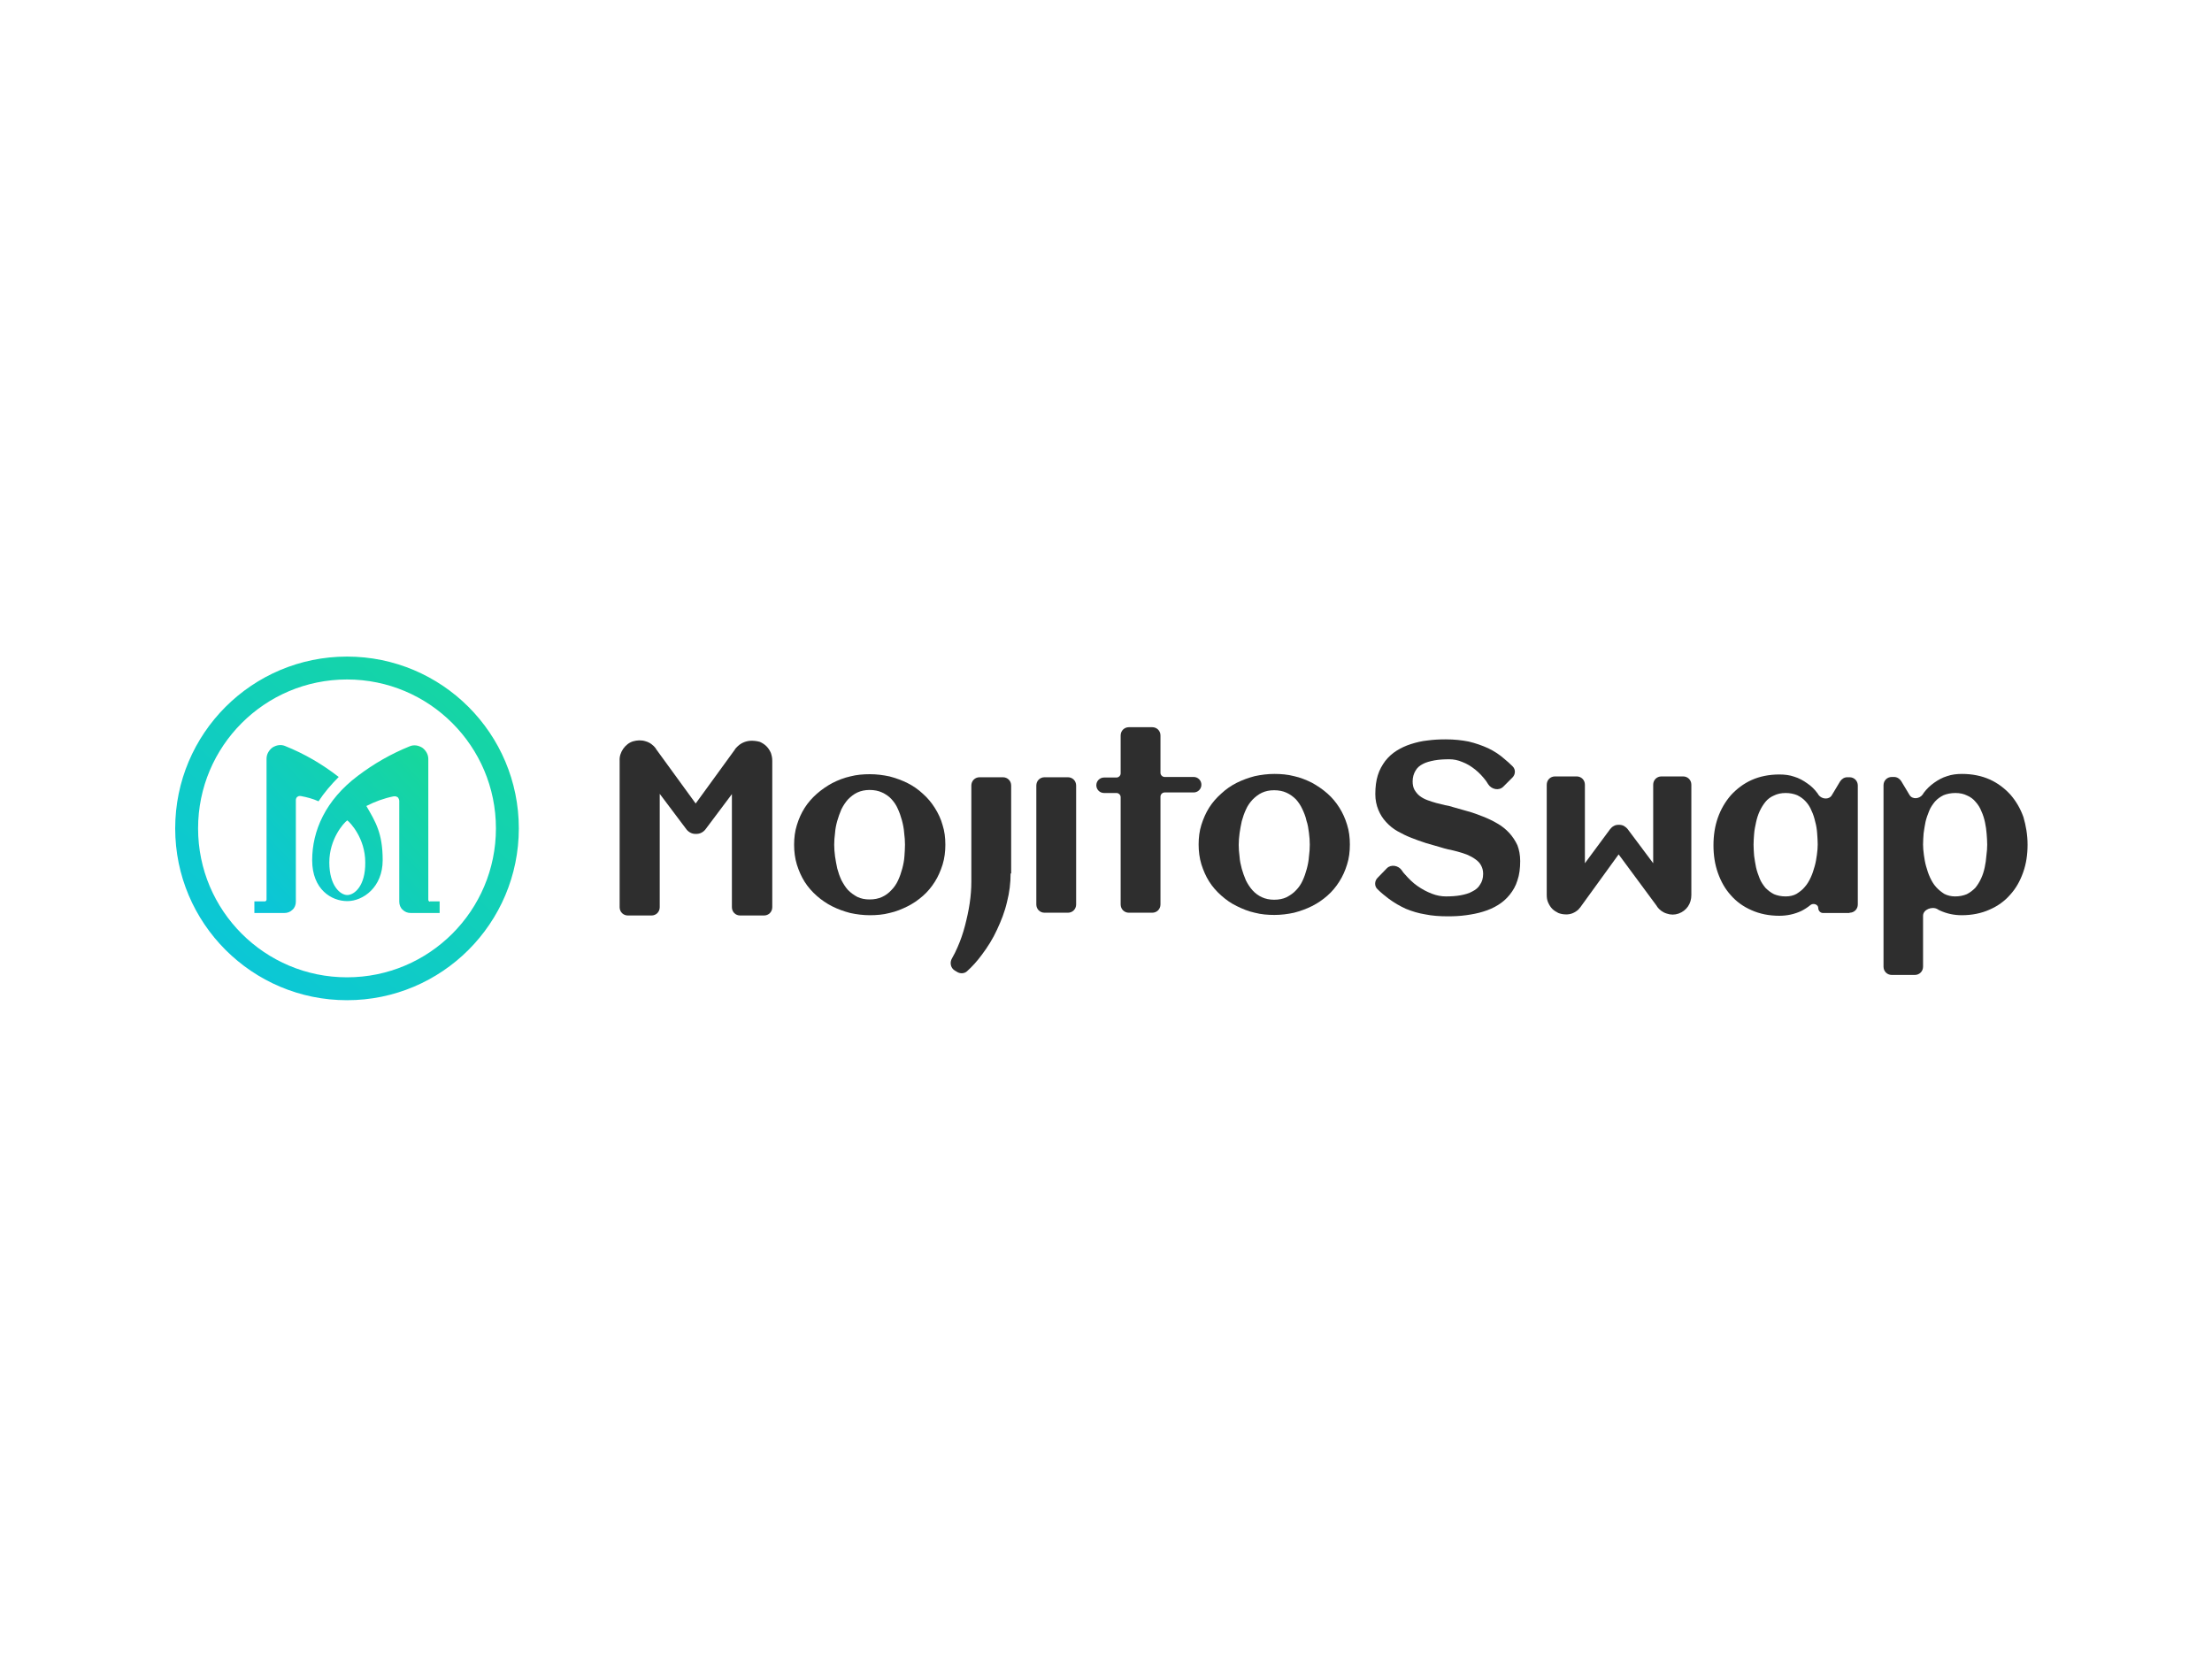
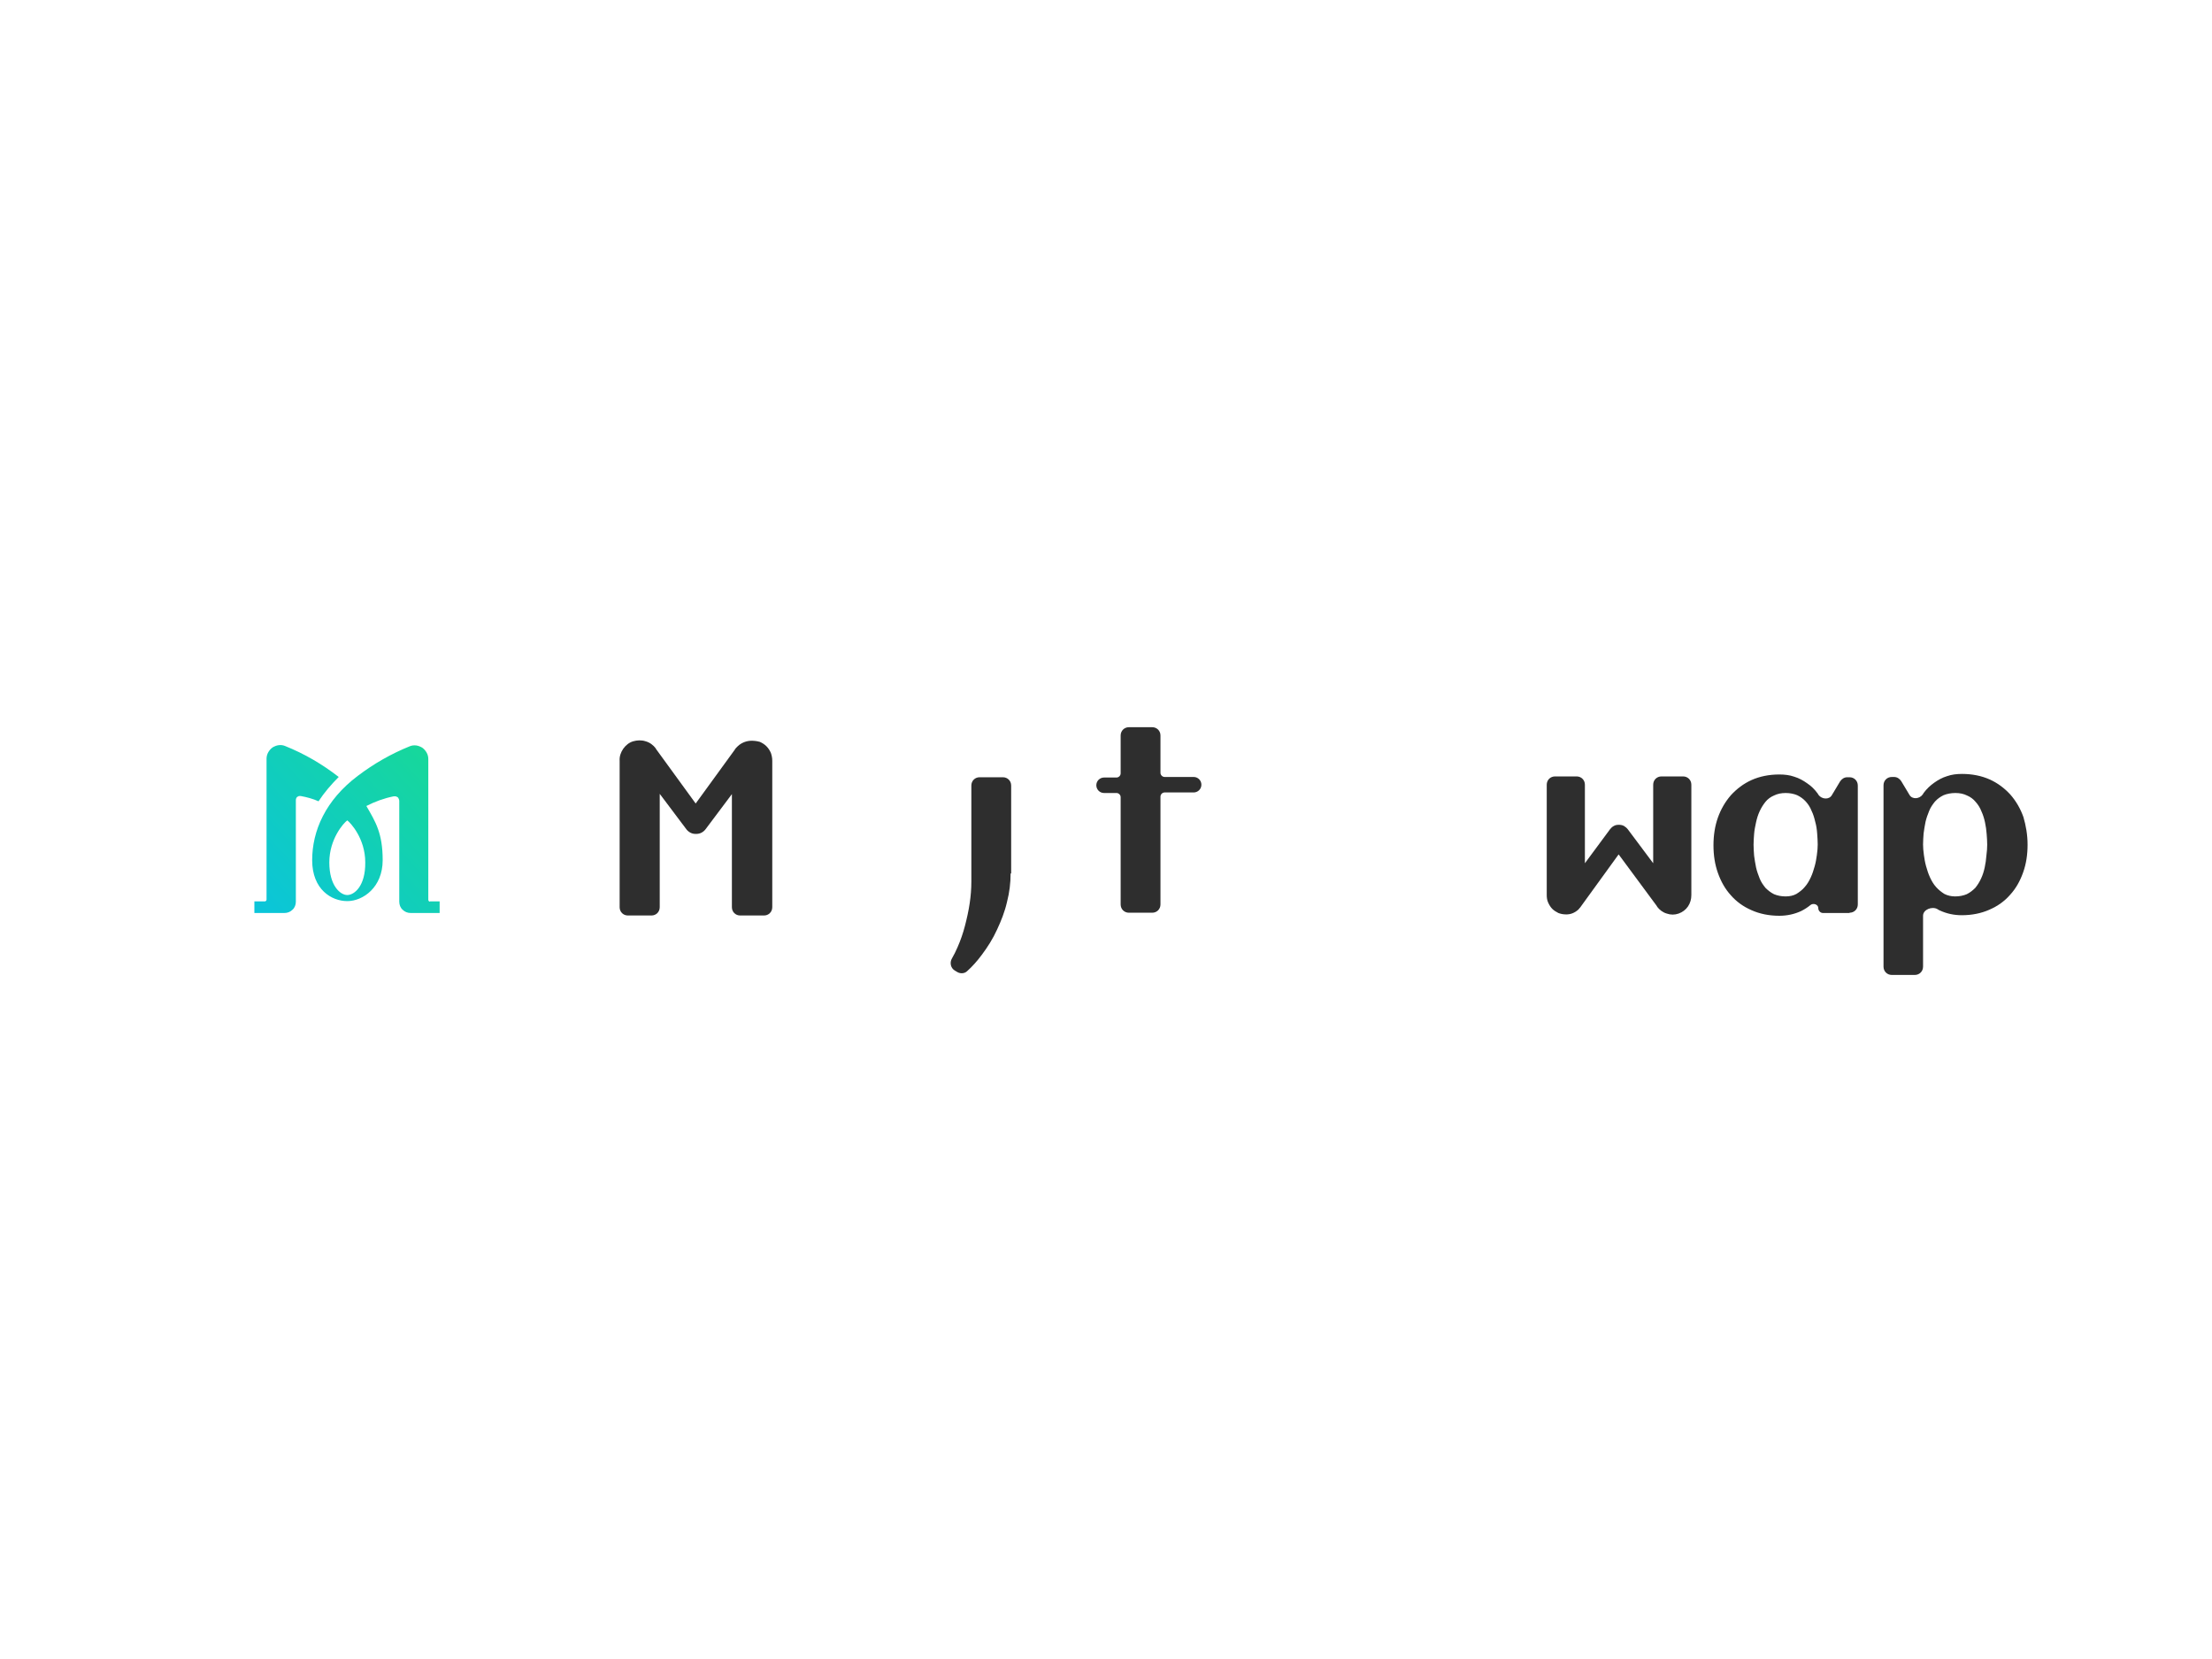
<svg xmlns="http://www.w3.org/2000/svg" version="1.0" id="katman_1" x="0px" y="0px" viewBox="0 0 800 600" style="enable-background:new 0 0 800 600;" xml:space="preserve">
  <style type="text/css"> .st0{fill:none;stroke:url(#SVGID_1_);stroke-width:8.279;} .st1{fill:url(#SVGID_00000092443549611180944850000006976752429197501108_);} .st2{fill:#2E2E2E;} .st3{fill-rule:evenodd;clip-rule:evenodd;fill:#2E2E2E;} </style>
  <linearGradient id="SVGID_1_" gradientUnits="userSpaceOnUse" x1="192.965" y1="357.037" x2="98.904" y2="251.296" gradientTransform="matrix(1 0 0 -1 -20.945 604.362)">
    <stop offset="0" style="stop-color:#16D6A1" />
    <stop offset="1" style="stop-color:#0BC6DA" />
  </linearGradient>
-   <circle class="st0" cx="125.5" cy="299.6" r="58" />
  <linearGradient id="SVGID_00000008828266817093288850000002703012458150131891_" gradientUnits="userSpaceOnUse" x1="113.313" y1="270.243" x2="182.853" y2="334.673" gradientTransform="matrix(1 0 0 -1 -20.945 604.362)">
    <stop offset="0" style="stop-color:#0AC4DD" />
    <stop offset="1" style="stop-color:#18D995" />
  </linearGradient>
  <path style="fill:url(#SVGID_00000008828266817093288850000002703012458150131891_);" d="M155.5,326.1c-0.2,0-0.3-0.1-0.4-0.2 c-0.1-0.1-0.2-0.3-0.2-0.4v-51c0-0.8-0.2-1.6-0.6-2.3c-0.4-0.7-0.9-1.3-1.6-1.8c-0.7-0.4-1.4-0.7-2.2-0.8s-1.6,0-2.3,0.3 c-6.7,2.7-13,6.3-18.8,10.7c-11.7,8.8-16.5,19.9-16.5,30.5c0,10.6,7,14.8,12.7,14.8c5.7,0,12.8-5,12.8-14.8c0-9.8-2.6-13.9-5.9-19.6 c3.1-1.6,6.4-2.8,9.9-3.5c0.2,0,0.5,0,0.7,0c0.2,0.1,0.5,0.2,0.7,0.3c0.2,0.2,0.3,0.3,0.4,0.6c0.1,0.2,0.2,0.5,0.2,0.7v36.5 c0,1.1,0.4,2.2,1.2,2.9c0.8,0.8,1.8,1.2,3,1.2H159v-4.2H155.5z M125.6,323.7c-2.5,0-6.5-3.3-6.5-11.8s5.2-14.3,6.5-15.2 c1.1,0.8,6.5,6.5,6.5,15.2C132.2,320.5,128.1,323.7,125.6,323.7z M115.2,289.8c-2-0.9-4.2-1.5-6.4-1.9c-0.2,0-0.5,0-0.7,0 c-0.2,0.1-0.4,0.2-0.6,0.3c-0.2,0.2-0.3,0.3-0.4,0.6c-0.1,0.2-0.1,0.5-0.1,0.7v36.6c0,1.1-0.4,2.2-1.2,2.9c-0.8,0.8-1.8,1.2-3,1.2 H92v-4.2h3.8c0.2,0,0.3-0.1,0.4-0.2c0.1-0.1,0.2-0.3,0.2-0.4v-51c0-0.8,0.2-1.6,0.6-2.3c0.4-0.7,0.9-1.3,1.6-1.8 c0.7-0.4,1.4-0.7,2.2-0.8c0.8-0.1,1.6,0,2.3,0.3c7,2.8,13.5,6.6,19.4,11.2C119.8,283.7,117.3,286.6,115.2,289.8z" />
  <path class="st2" d="M419.7,327.1c0,1.7-1.3,3-3,3h-8.4c-1.7,0-3-1.3-3-3v-38.8c0-0.8-0.7-1.5-1.5-1.5h-4.5c-1.6,0-2.8-1.3-2.8-2.8 c0-1.6,1.3-2.8,2.8-2.8h4.5c0.8,0,1.5-0.7,1.5-1.5V266c0-1.7,1.3-3,3-3h8.4c1.7,0,3,1.3,3,3v13.5c0,0.8,0.7,1.5,1.5,1.5h10.5 c1.6,0,2.8,1.3,2.8,2.8c0,1.6-1.3,2.8-2.8,2.8h-10.5c-0.8,0-1.5,0.7-1.5,1.5V327.1z" />
-   <path class="st3" d="M341.9,305.5c0,2.5-0.3,4.9-1,7.2c-0.7,2.2-1.6,4.3-2.8,6.2c-1.2,1.9-2.6,3.6-4.3,5.1c-1.7,1.5-3.6,2.8-5.6,3.8 c-2,1-4.2,1.9-6.5,2.4c-2.3,0.6-4.7,0.8-7.1,0.8s-4.8-0.3-7.1-0.8c-2.3-0.6-4.5-1.4-6.5-2.4c-2-1-3.9-2.3-5.6-3.8 c-1.7-1.5-3.2-3.2-4.4-5.1c-1.2-1.9-2.1-4-2.8-6.2c-0.7-2.3-1-4.7-1-7.2c0-2.5,0.3-4.9,1-7.1c0.7-2.3,1.6-4.3,2.8-6.2 c1.2-1.9,2.7-3.6,4.4-5.1c1.7-1.5,3.6-2.8,5.6-3.9c2-1,4.2-1.9,6.5-2.4c2.3-0.6,4.7-0.8,7.1-0.8s4.8,0.3,7.1,0.8 c2.3,0.6,4.5,1.4,6.5,2.4c2,1,3.9,2.3,5.6,3.9c1.7,1.5,3.1,3.2,4.3,5.1c1.2,1.9,2.2,4,2.8,6.2C341.6,300.6,341.9,302.9,341.9,305.5z M327.3,305.5c0-1.4-0.1-2.8-0.3-4.3c-0.1-1.5-0.4-3-0.8-4.5c-0.4-1.5-0.9-2.9-1.5-4.2c-0.6-1.4-1.4-2.5-2.3-3.5 c-0.9-1-2.1-1.8-3.4-2.4c-1.3-0.6-2.8-0.9-4.5-0.9c-1.6,0-3.1,0.3-4.4,0.9c-1.3,0.6-2.4,1.5-3.4,2.5c-0.9,1-1.7,2.2-2.4,3.6 c-0.6,1.4-1.1,2.8-1.5,4.2c-0.4,1.4-0.7,2.9-0.8,4.4c-0.2,1.5-0.3,2.9-0.3,4.2c0,1.3,0.1,2.7,0.3,4.2c0.2,1.5,0.5,2.9,0.8,4.4 c0.4,1.5,0.9,2.9,1.5,4.2c0.7,1.3,1.4,2.5,2.4,3.6c1,1,2.1,1.8,3.4,2.5c1.3,0.6,2.7,0.9,4.4,0.9c1.7,0,3.2-0.3,4.5-0.9 c1.3-0.6,2.4-1.4,3.4-2.5c1-1,1.8-2.2,2.4-3.5c0.6-1.3,1.1-2.7,1.5-4.2c0.4-1.5,0.7-3,0.8-4.5C327.2,308.3,327.3,306.8,327.3,305.5z " />
  <path class="st2" d="M365.5,315.9c0,3.4-0.4,6.8-1.3,10.3c-0.8,3.5-2.1,6.8-3.6,10c-1.5,3.3-3.4,6.3-5.5,9.1c-1.7,2.3-3.5,4.3-5.4,6 c-0.9,0.8-2.3,0.9-3.4,0.3l-1-0.6c-1.5-0.9-1.9-2.9-1-4.4c0.7-1.2,1.4-2.6,2-4c1.1-2.5,2-5.1,2.7-7.8c0.7-2.7,1.3-5.4,1.7-8.1 c0.4-2.7,0.6-5.3,0.6-7.8v-34.8c0-1.7,1.3-3,3-3h8.4c1.7,0,3,1.3,3,3V315.9z" />
-   <path class="st2" d="M386.2,330.1c1.7,0,3-1.3,3-3v-43c0-1.7-1.3-3-3-3h-8.4c-1.7,0-3,1.3-3,3v43c0,1.7,1.3,3,3,3H386.2z" />
-   <path class="st3" d="M487.2,312.6c0.7-2.2,1-4.6,1-7.2c0-2.5-0.3-4.9-1-7.1c-0.7-2.3-1.6-4.3-2.8-6.2c-1.2-1.9-2.6-3.6-4.3-5.1 c-1.7-1.5-3.6-2.8-5.6-3.9c-2-1-4.2-1.9-6.5-2.4c-2.3-0.6-4.7-0.8-7.1-0.8c-2.4,0-4.8,0.3-7.1,0.8c-2.3,0.6-4.5,1.4-6.5,2.4 c-2,1-3.9,2.3-5.6,3.9c-1.7,1.5-3.2,3.2-4.4,5.1c-1.2,1.9-2.1,4-2.8,6.2c-0.7,2.2-1,4.6-1,7.1c0,2.5,0.3,4.9,1,7.2 c0.7,2.2,1.6,4.3,2.8,6.2c1.2,1.9,2.7,3.6,4.4,5.1c1.7,1.5,3.5,2.8,5.6,3.8c2,1,4.2,1.9,6.5,2.4c2.3,0.6,4.7,0.8,7.1,0.8 c2.4,0,4.8-0.3,7.1-0.8c2.3-0.6,4.5-1.4,6.5-2.4c2-1,3.9-2.3,5.6-3.8c1.7-1.5,3.1-3.2,4.3-5.1C485.6,316.9,486.5,314.9,487.2,312.6z M473.4,301.2c0.2,1.5,0.3,2.9,0.3,4.3c0,1.4-0.1,2.8-0.3,4.3c-0.1,1.5-0.4,3-0.8,4.5c-0.4,1.5-0.9,2.9-1.5,4.2 c-0.6,1.3-1.4,2.5-2.4,3.5c-0.9,1-2.1,1.8-3.4,2.5c-1.3,0.6-2.8,0.9-4.5,0.9c-1.6,0-3.1-0.3-4.4-0.9s-2.4-1.4-3.4-2.5 c-0.9-1-1.7-2.2-2.4-3.6c-0.6-1.4-1.1-2.8-1.5-4.2c-0.4-1.5-0.7-2.9-0.8-4.4c-0.2-1.5-0.3-2.9-0.3-4.2c0-1.3,0.1-2.7,0.3-4.2 c0.2-1.5,0.5-3,0.8-4.4c0.4-1.5,0.9-2.9,1.5-4.2c0.6-1.4,1.4-2.5,2.4-3.6c1-1,2.1-1.9,3.4-2.5c1.3-0.6,2.7-0.9,4.4-0.9 c1.7,0,3.2,0.3,4.5,0.9c1.3,0.6,2.4,1.4,3.4,2.4c0.9,1,1.7,2.2,2.3,3.5c0.6,1.3,1.2,2.7,1.5,4.2C473,298.2,473.2,299.7,473.4,301.2z " />
-   <path class="st2" d="M549.8,311.4c0,2.6-0.3,5-1,7c-0.6,2-1.6,3.7-2.8,5.2c-1.2,1.5-2.6,2.7-4.2,3.7c-1.6,1-3.4,1.8-5.4,2.4 c-1.9,0.6-4,1-6.2,1.3c-2.2,0.3-4.3,0.4-6.6,0.4c-2.9,0-5.7-0.2-8.1-0.7c-2.5-0.4-4.8-1.1-7-2c-2.2-1-4.3-2.2-6.3-3.7 c-1.3-1-2.7-2.1-4-3.4c-1.2-1.1-1.1-3,0-4.1l3.4-3.5c1.5-1.5,4.2-1,5.4,0.8c0.3,0.5,0.7,1,1.1,1.4c1.4,1.6,2.9,3.1,4.5,4.2 c1.7,1.2,3.4,2.1,5.2,2.8c1.8,0.7,3.5,1,5.1,1c1.9,0,3.6-0.1,5.3-0.4c1.6-0.3,3.1-0.7,4.3-1.4c1.2-0.6,2.2-1.4,2.8-2.5 c0.7-1,1.1-2.3,1.1-3.9c0-1.2-0.3-2.2-0.8-3.1s-1.2-1.6-2.1-2.2c-0.8-0.6-1.8-1.1-2.9-1.6c-1.1-0.4-2.2-0.8-3.4-1.1 c-1.1-0.3-2.3-0.6-3.4-0.8c-1.1-0.3-2.1-0.5-2.9-0.8c-1.7-0.5-3.4-1-5.2-1.5c-1.8-0.6-3.6-1.2-5.3-1.9c-1.8-0.7-3.4-1.5-5-2.4 c-1.6-0.9-2.9-2-4.1-3.3c-1.2-1.3-2.1-2.7-2.8-4.4c-0.7-1.7-1.1-3.6-1.1-5.7c0-2.6,0.3-4.9,0.9-6.8c0.6-2,1.6-3.7,2.7-5.2 c1.2-1.5,2.5-2.7,4.1-3.7c1.6-1,3.3-1.8,5.2-2.4c1.9-0.6,3.9-1.1,6-1.3c2.2-0.3,4.3-0.4,6.6-0.4c3.1,0,5.8,0.3,8.3,0.8 c2.5,0.6,4.8,1.4,7,2.4c2.1,1,4.1,2.3,5.8,3.8c1.1,0.9,2.1,1.8,3.1,2.8c1.1,1.1,1,2.9-0.1,4l-3.3,3.3c-1.6,1.6-4.3,1-5.5-0.9 c-0.2-0.4-0.5-0.7-0.7-1.1c-1.2-1.6-2.5-3-4-4.2c-1.5-1.2-3-2.1-4.6-2.7c-1.6-0.7-3.2-1-4.7-1c-2,0-3.7,0.1-5.4,0.4 c-1.6,0.3-3.1,0.7-4.2,1.3c-1.2,0.6-2.1,1.4-2.7,2.5c-0.6,1-1,2.3-1,3.8c0,1.2,0.2,2.2,0.7,3.1c0.5,0.8,1.1,1.6,1.9,2.2 c0.8,0.6,1.7,1.1,2.8,1.5c1,0.4,2.1,0.7,3.1,1c1.1,0.3,2.2,0.5,3.2,0.8c1.1,0.2,2.1,0.4,2.9,0.7c1.7,0.5,3.5,1,5.3,1.5 c1.9,0.5,3.7,1.2,5.5,1.9c1.8,0.7,3.5,1.5,5.2,2.5c1.6,0.9,3.1,2.1,4.3,3.4c1.2,1.3,2.2,2.8,3,4.5 C549.4,307.3,549.8,309.2,549.8,311.4z" />
  <path class="st3" d="M668.9,330.1c1.7,0,3-1.3,3-3v-43c0-1.7-1.3-3-3-3h-0.8c-1.1,0-2,0.6-2.6,1.5l-3,5c-1,1.7-3.6,1.5-4.8-0.1 c-0.1-0.2-0.2-0.3-0.3-0.5c-1.1-1.5-2.3-2.7-3.8-3.7c-1.4-1-3-1.9-4.7-2.4c-1.7-0.6-3.5-0.8-5.4-0.8c-3.7,0-7.1,0.7-10,2 c-2.9,1.3-5.4,3.2-7.5,5.5c-2,2.3-3.6,5-4.7,8.1c-1.1,3.1-1.6,6.5-1.6,10c0,3.6,0.5,6.9,1.6,10c1.1,3.1,2.6,5.8,4.7,8.1 c2,2.3,4.5,4.1,7.5,5.4c2.9,1.3,6.3,2,10,2c2.9,0,5.5-0.6,7.9-1.7c1.2-0.6,2.3-1.3,3.4-2.2c1-0.8,2.8-0.2,2.8,1.1 c0,1,0.8,1.8,1.7,1.8H668.9z M657.2,301.4c0.1,1.4,0.2,2.8,0.2,4c0,1.1-0.1,2.4-0.3,3.8c-0.2,1.4-0.4,2.7-0.8,4.1 c-0.4,1.4-0.8,2.7-1.4,4c-0.6,1.3-1.3,2.5-2.2,3.5c-0.8,1-1.9,1.8-3,2.5c-1.1,0.6-2.4,0.9-3.9,0.9c-1.6,0-3-0.3-4.2-0.8 c-1.2-0.6-2.2-1.4-3.1-2.3c-0.8-1-1.6-2.1-2.1-3.4c-0.5-1.3-1-2.6-1.3-4c-0.3-1.4-0.5-2.8-0.7-4.2c-0.1-1.4-0.2-2.7-0.2-4 c0-1.2,0.1-2.6,0.2-3.9c0.1-1.4,0.4-2.8,0.7-4.2c0.3-1.4,0.7-2.7,1.3-4c0.6-1.3,1.3-2.4,2.1-3.4c0.8-1,1.9-1.8,3.1-2.3 c1.2-0.6,2.6-0.9,4.2-0.9c1.6,0,3,0.3,4.2,0.8c1.2,0.6,2.2,1.3,3.1,2.3c0.9,1,1.6,2.1,2.1,3.4c0.6,1.2,1,2.6,1.3,3.9 C656.9,298.6,657.1,300,657.2,301.4z" />
  <path class="st3" d="M733.3,305.5c0,3.6-0.5,6.9-1.6,10c-1.1,3.1-2.6,5.8-4.7,8.1c-2,2.3-4.5,4.1-7.5,5.4c-2.9,1.3-6.3,2-10,2 c-2.9,0-5.5-0.6-7.9-1.7c-0.3-0.1-0.6-0.3-0.9-0.5c-1.9-1.1-5.2,0.1-5.2,2.4v18.4c0,1.7-1.3,3-3,3h-8.3c-1.7,0-3-1.3-3-3v-65.6 c0-1.7,1.3-3,3-3h0.8c1.1,0,2,0.6,2.6,1.5l3,5c1,1.7,3.6,1.5,4.8-0.2c0.1-0.2,0.2-0.3,0.3-0.5c1.1-1.5,2.4-2.7,3.8-3.7 c1.4-1,3-1.9,4.7-2.4c1.7-0.6,3.5-0.8,5.4-0.8c3.7,0,7.1,0.7,10,2c2.9,1.3,5.4,3.2,7.5,5.5c2,2.3,3.6,5,4.7,8.1 C732.7,298.6,733.3,301.9,733.3,305.5z M718.7,305.5c0-1.2-0.1-2.6-0.2-3.9c-0.1-1.4-0.3-2.8-0.6-4.2c-0.3-1.4-0.7-2.7-1.3-4 c-0.5-1.3-1.2-2.4-2.1-3.4c-0.8-1-1.9-1.8-3.1-2.3c-1.2-0.6-2.6-0.9-4.2-0.9c-1.6,0-3.1,0.3-4.3,0.8c-1.2,0.6-2.2,1.3-3.1,2.3 c-0.8,1-1.6,2.1-2.1,3.4c-0.5,1.2-1,2.6-1.3,3.9c-0.3,1.4-0.5,2.8-0.7,4.2c-0.1,1.4-0.2,2.8-0.2,4c0,1.1,0.1,2.4,0.3,3.8 c0.2,1.4,0.4,2.7,0.8,4.1c0.4,1.4,0.8,2.7,1.4,4c0.6,1.3,1.3,2.5,2.2,3.5c0.9,1,1.9,1.8,3,2.5c1.2,0.6,2.5,0.9,3.9,0.9 c1.6,0,3-0.3,4.2-0.8c1.2-0.6,2.2-1.4,3.1-2.3c0.8-1,1.5-2.1,2.1-3.4c0.6-1.3,1-2.6,1.3-4c0.3-1.4,0.5-2.8,0.6-4.2 C718.6,308,718.7,306.7,718.7,305.5z" />
  <path class="st2" d="M271.8,267.9c-1.8,0-3.6,0.7-4.9,1.9l-0.1,0.1c-0.1,0.1-0.2,0.2-0.4,0.4c0,0-0.1,0.1-0.1,0.1 c0,0-0.1,0.1-0.1,0.1c-0.2,0.2-0.4,0.5-0.5,0.7l-14.1,19.4l-14.4-19.8v-0.1c-0.9-1.2-2.2-2.2-3.7-2.6c-1.5-0.5-3.1-0.4-4.5,0 s-2.7,1.4-3.6,2.7c-0.9,1.3-1.4,2.8-1.3,4.3v53c0,1.7,1.3,3,3,3h8.5c1.7,0,3-1.3,3-3v-41l9.7,12.9c0.4,0.5,0.9,0.9,1.5,1.2 c0.6,0.3,1.2,0.4,1.9,0.4c0.6,0,1.3-0.1,1.9-0.4c0.6-0.3,1.1-0.7,1.5-1.2l9.6-12.8v40.9c0,1.7,1.3,3,3,3h8.6c1.7,0,3-1.3,3-3v-53 c0-1-0.2-1.9-0.5-2.8c-0.4-0.9-0.9-1.7-1.6-2.4c-0.7-0.7-1.5-1.2-2.4-1.6C273.7,268,272.8,267.9,271.8,267.9z" />
  <path class="st2" d="M570.9,328.9c-1.3,1.2-2.9,1.9-4.7,1.8c-0.9,0-1.8-0.2-2.6-0.5c-0.8-0.4-1.6-0.9-2.2-1.5 c-0.6-0.6-1.1-1.4-1.5-2.3s-0.5-1.8-0.5-2.7v-39.9c0-1.7,1.3-3,3-3h7.8c1.7,0,3,1.3,3,3v28.4l9.1-12.3c0.4-0.5,0.8-0.9,1.4-1.2 c0.5-0.3,1.1-0.4,1.8-0.4c0.6,0,1.2,0.1,1.8,0.4c0.5,0.3,1,0.7,1.4,1.2l9.2,12.3v-28.4c0-1.7,1.3-3,3-3h7.8c1.7,0,3,1.3,3,3v39.9 c0,1.5-0.4,2.9-1.2,4.1c-0.8,1.2-2,2.1-3.4,2.6c-1.4,0.5-2.9,0.5-4.3,0c-1.4-0.4-2.6-1.3-3.5-2.5v-0.1L585.4,309L572,327.5 c-0.2,0.2-0.3,0.5-0.5,0.7c0,0-0.1,0.1-0.1,0.1c0,0-0.1,0.1-0.1,0.1C571.2,328.5,571.1,328.7,570.9,328.9L570.9,328.9z" />
</svg>